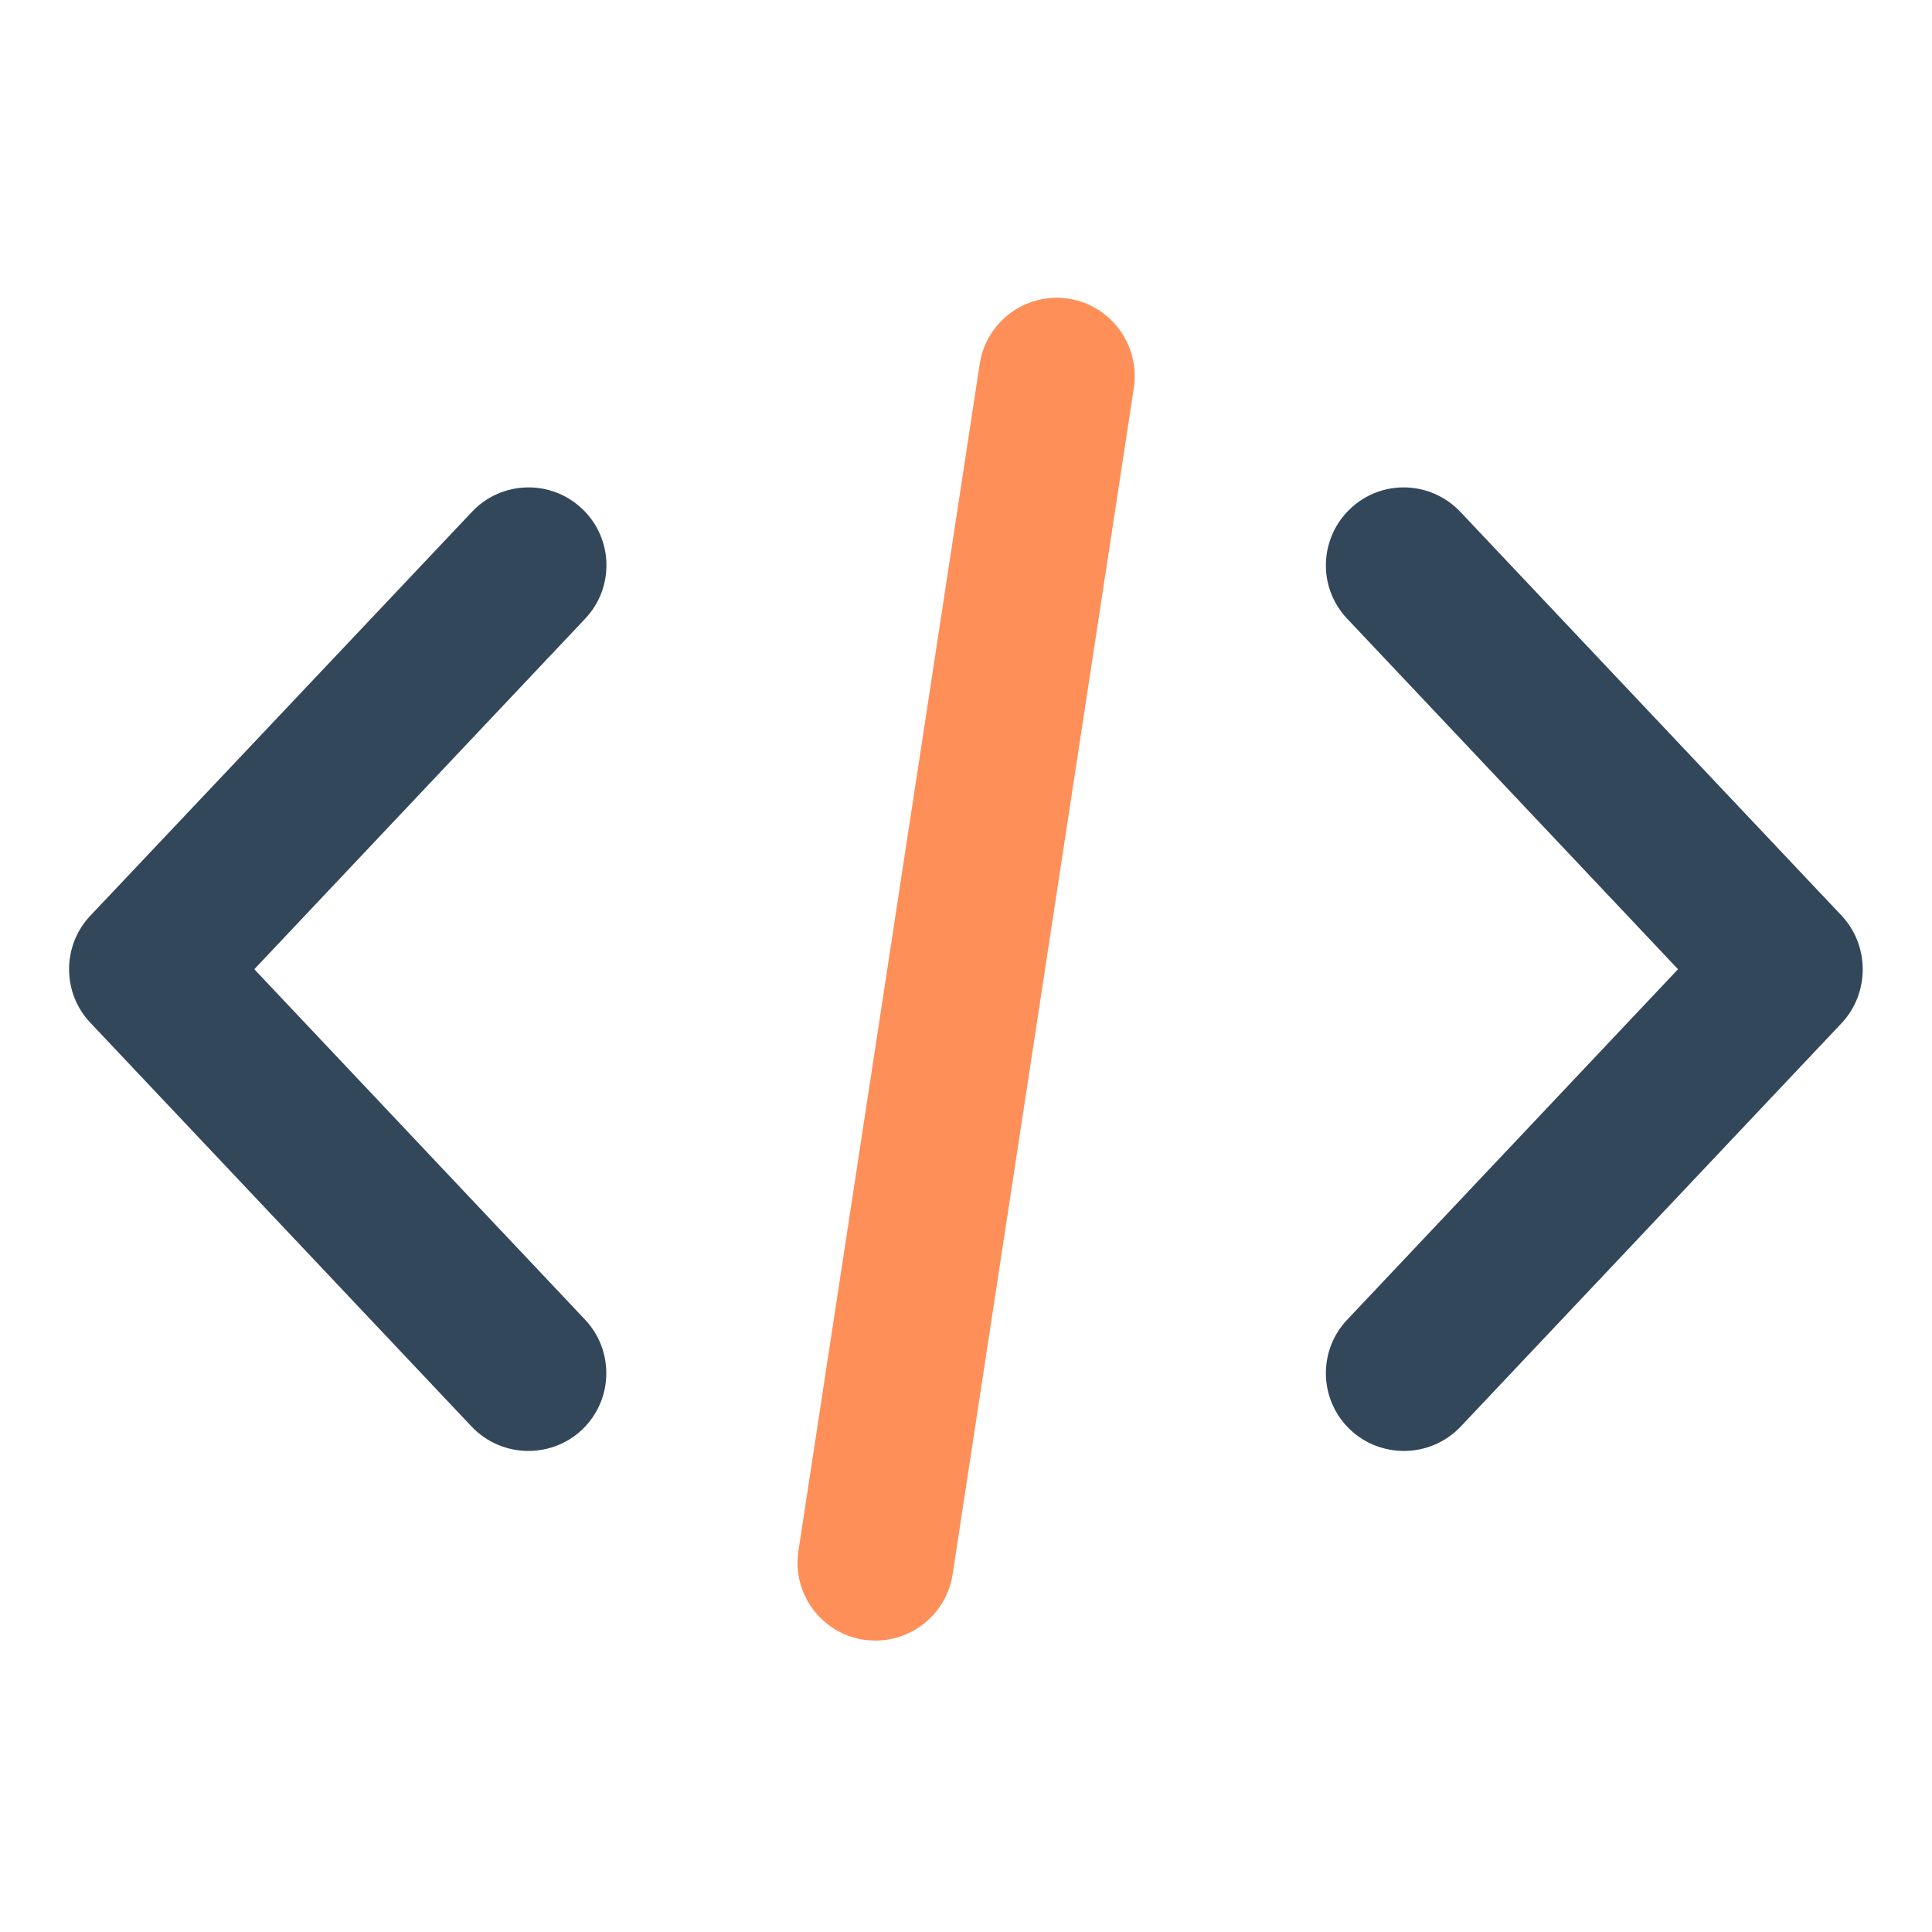
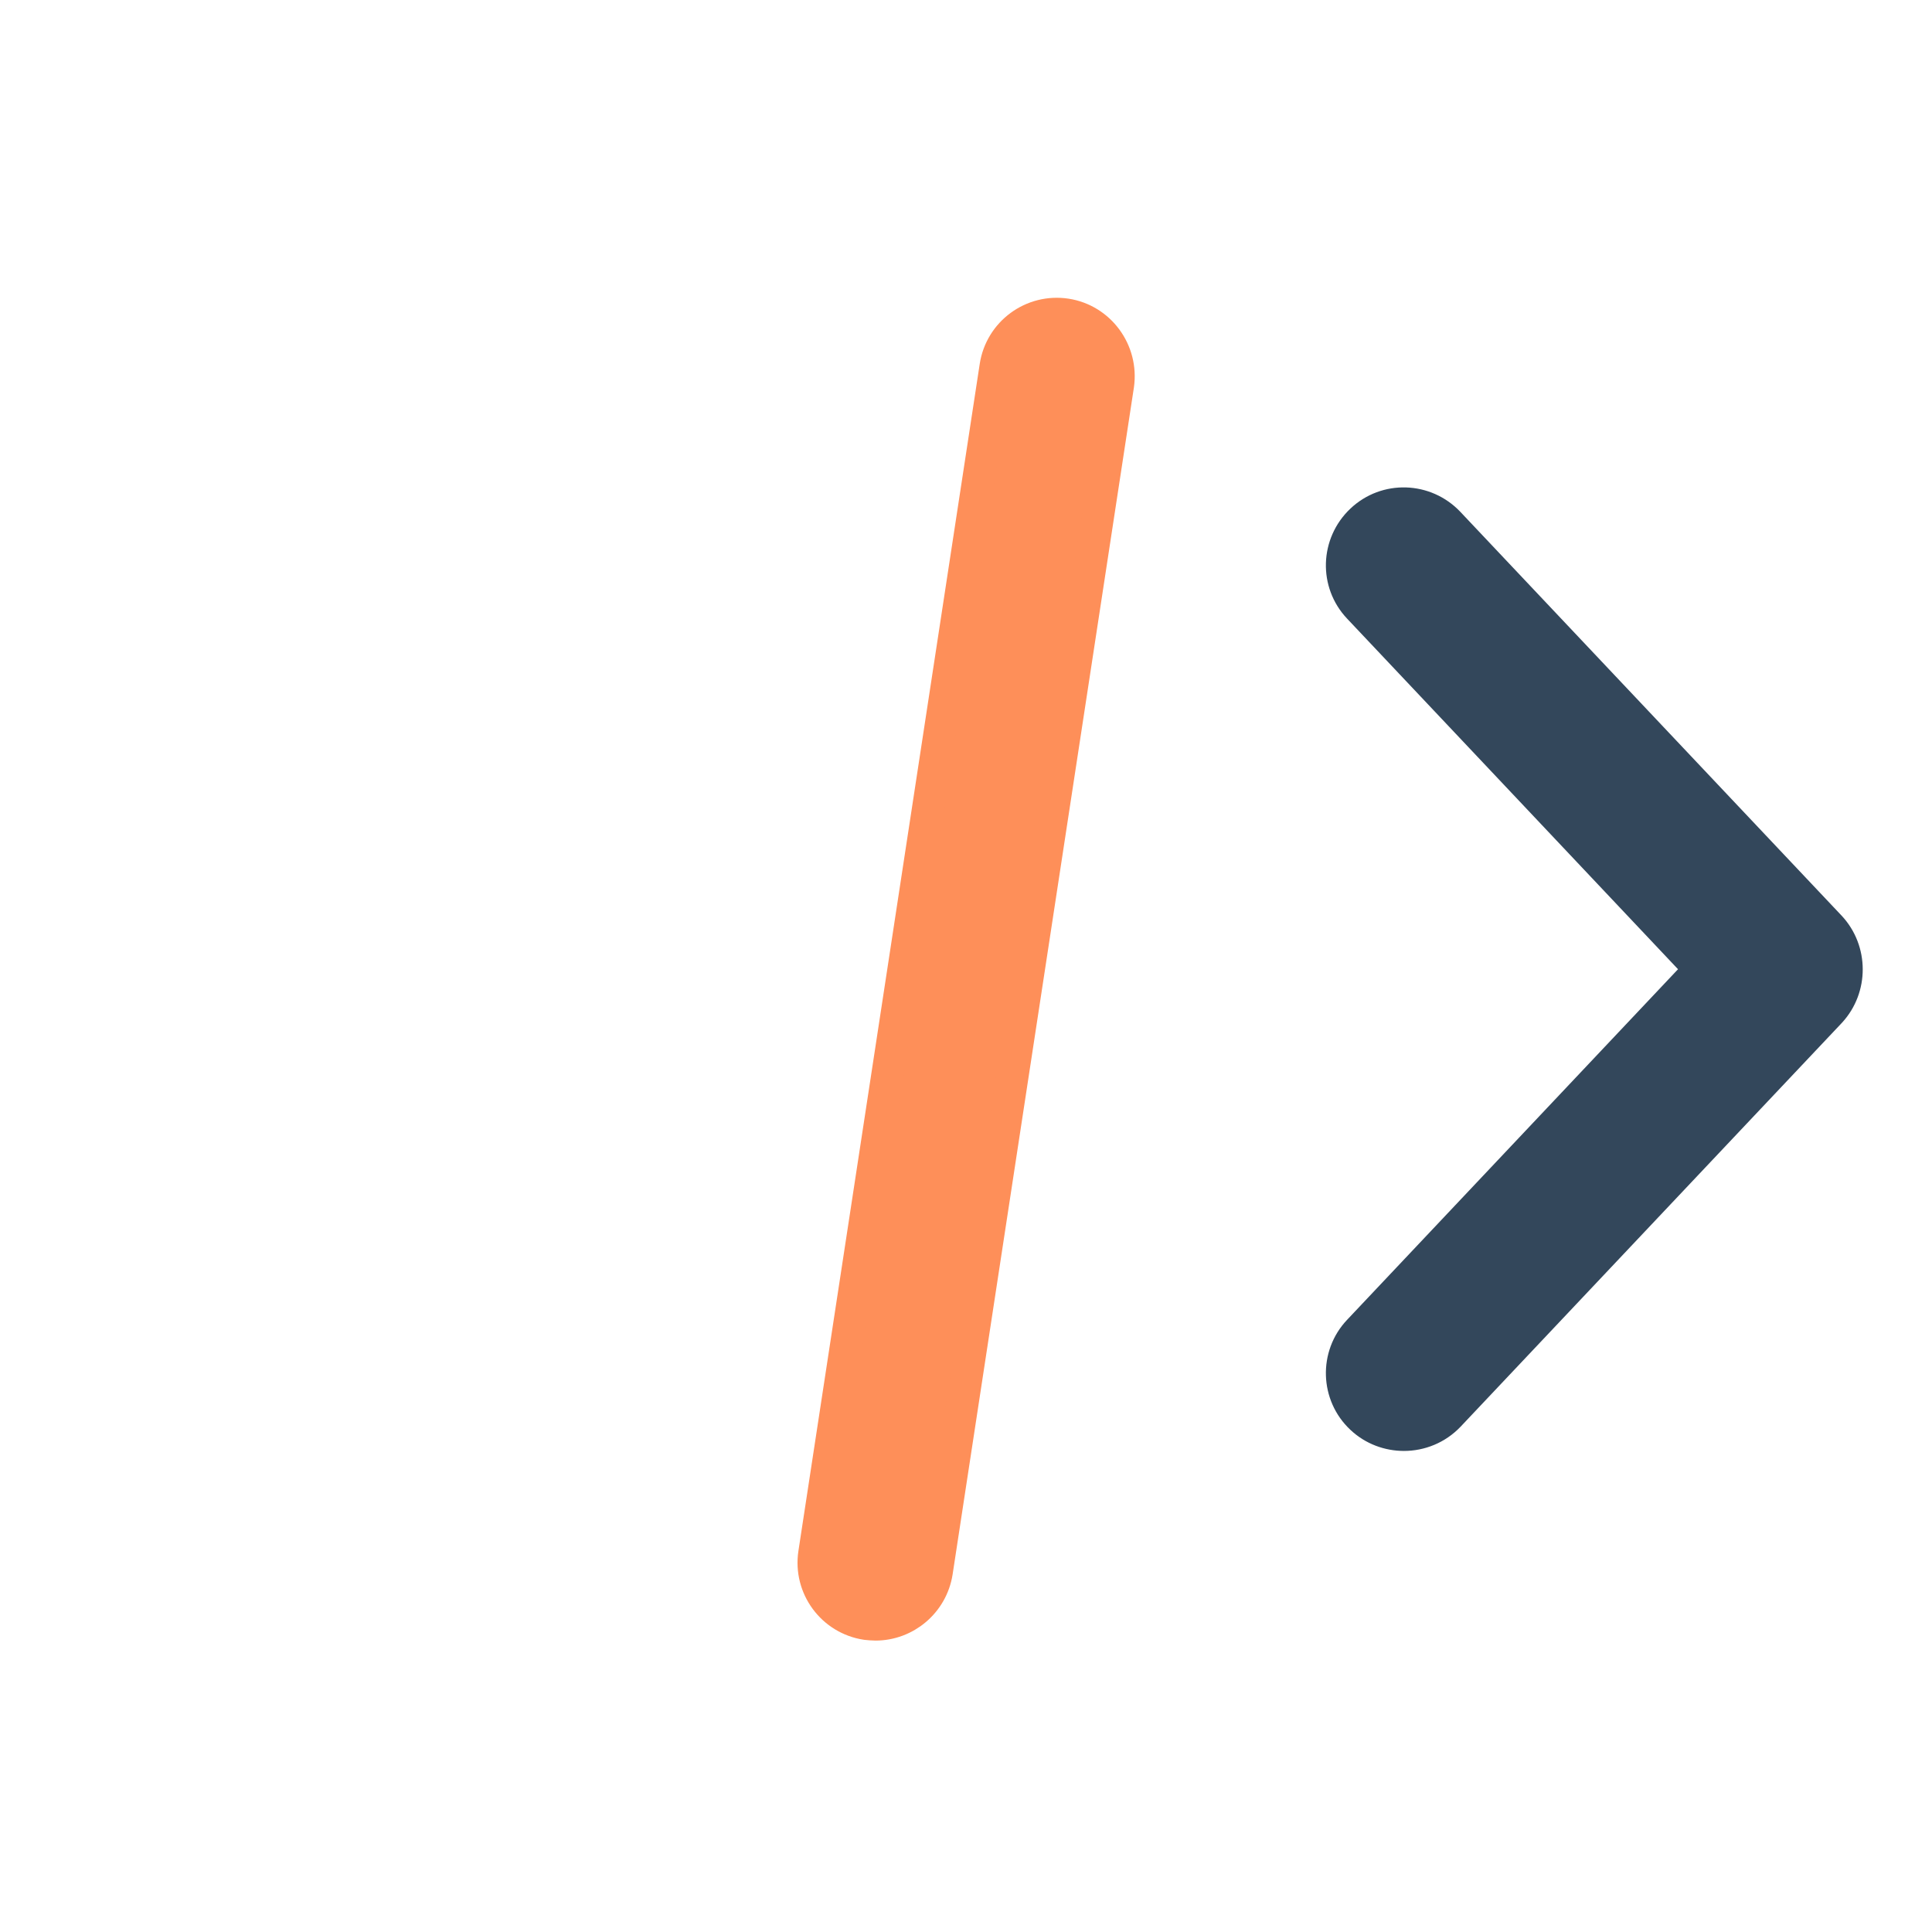
<svg xmlns="http://www.w3.org/2000/svg" version="1.1" id="Layer_1" x="0px" y="0px" viewBox="0 0 600 600" style="enable-background:new 0 0 600 600;" xml:space="preserve">
  <style type="text/css">
	.st0{fill:#33475B;stroke:#33475B;stroke-width:10;stroke-miterlimit:10;}
	.st1{fill:#FE8F59;stroke:#FE8F59;stroke-width:10;stroke-miterlimit:10;}
</style>
  <g>
    <g>
      <path class="st0" d="M568.3,287.8L449.9,162.4c-7.3-7.7-19.4-8.1-27.1-0.8c-7.7,7.3-8.1,19.4-0.8,27.1l106,112.3l-106,112.3    c-7.3,7.7-6.9,19.9,0.8,27.1c3.7,3.5,8.5,5.2,13.2,5.2c5.1,0,10.2-2,14-6l118.4-125.4C575.2,306.8,575.2,295.2,568.3,287.8z" />
    </g>
  </g>
  <g>
    <g>
-       <path class="st0" d="M178.1,413.3L72.1,301l106-112.3c7.3-7.7,6.9-19.9-0.8-27.1c-7.7-7.3-19.9-6.9-27.1,0.8L31.7,287.8    c-7,7.4-7,19,0,26.4l118.4,125.4c3.8,4,8.9,6,14,6c4.7,0,9.5-1.7,13.2-5.2C185,433.1,185.3,421,178.1,413.3z" />
-     </g>
+       </g>
  </g>
  <g>
    <g>
      <path class="st1" d="M331.1,97.7c-10.5-1.6-20.3,5.6-21.9,16.1l-56.3,368.6c-1.6,10.5,5.6,20.3,16.1,21.9c1,0.1,2,0.2,2.9,0.2    c9.3,0,17.5-6.8,19-16.3l56.3-368.6C348.7,109.1,341.5,99.3,331.1,97.7z" />
    </g>
  </g>
</svg>